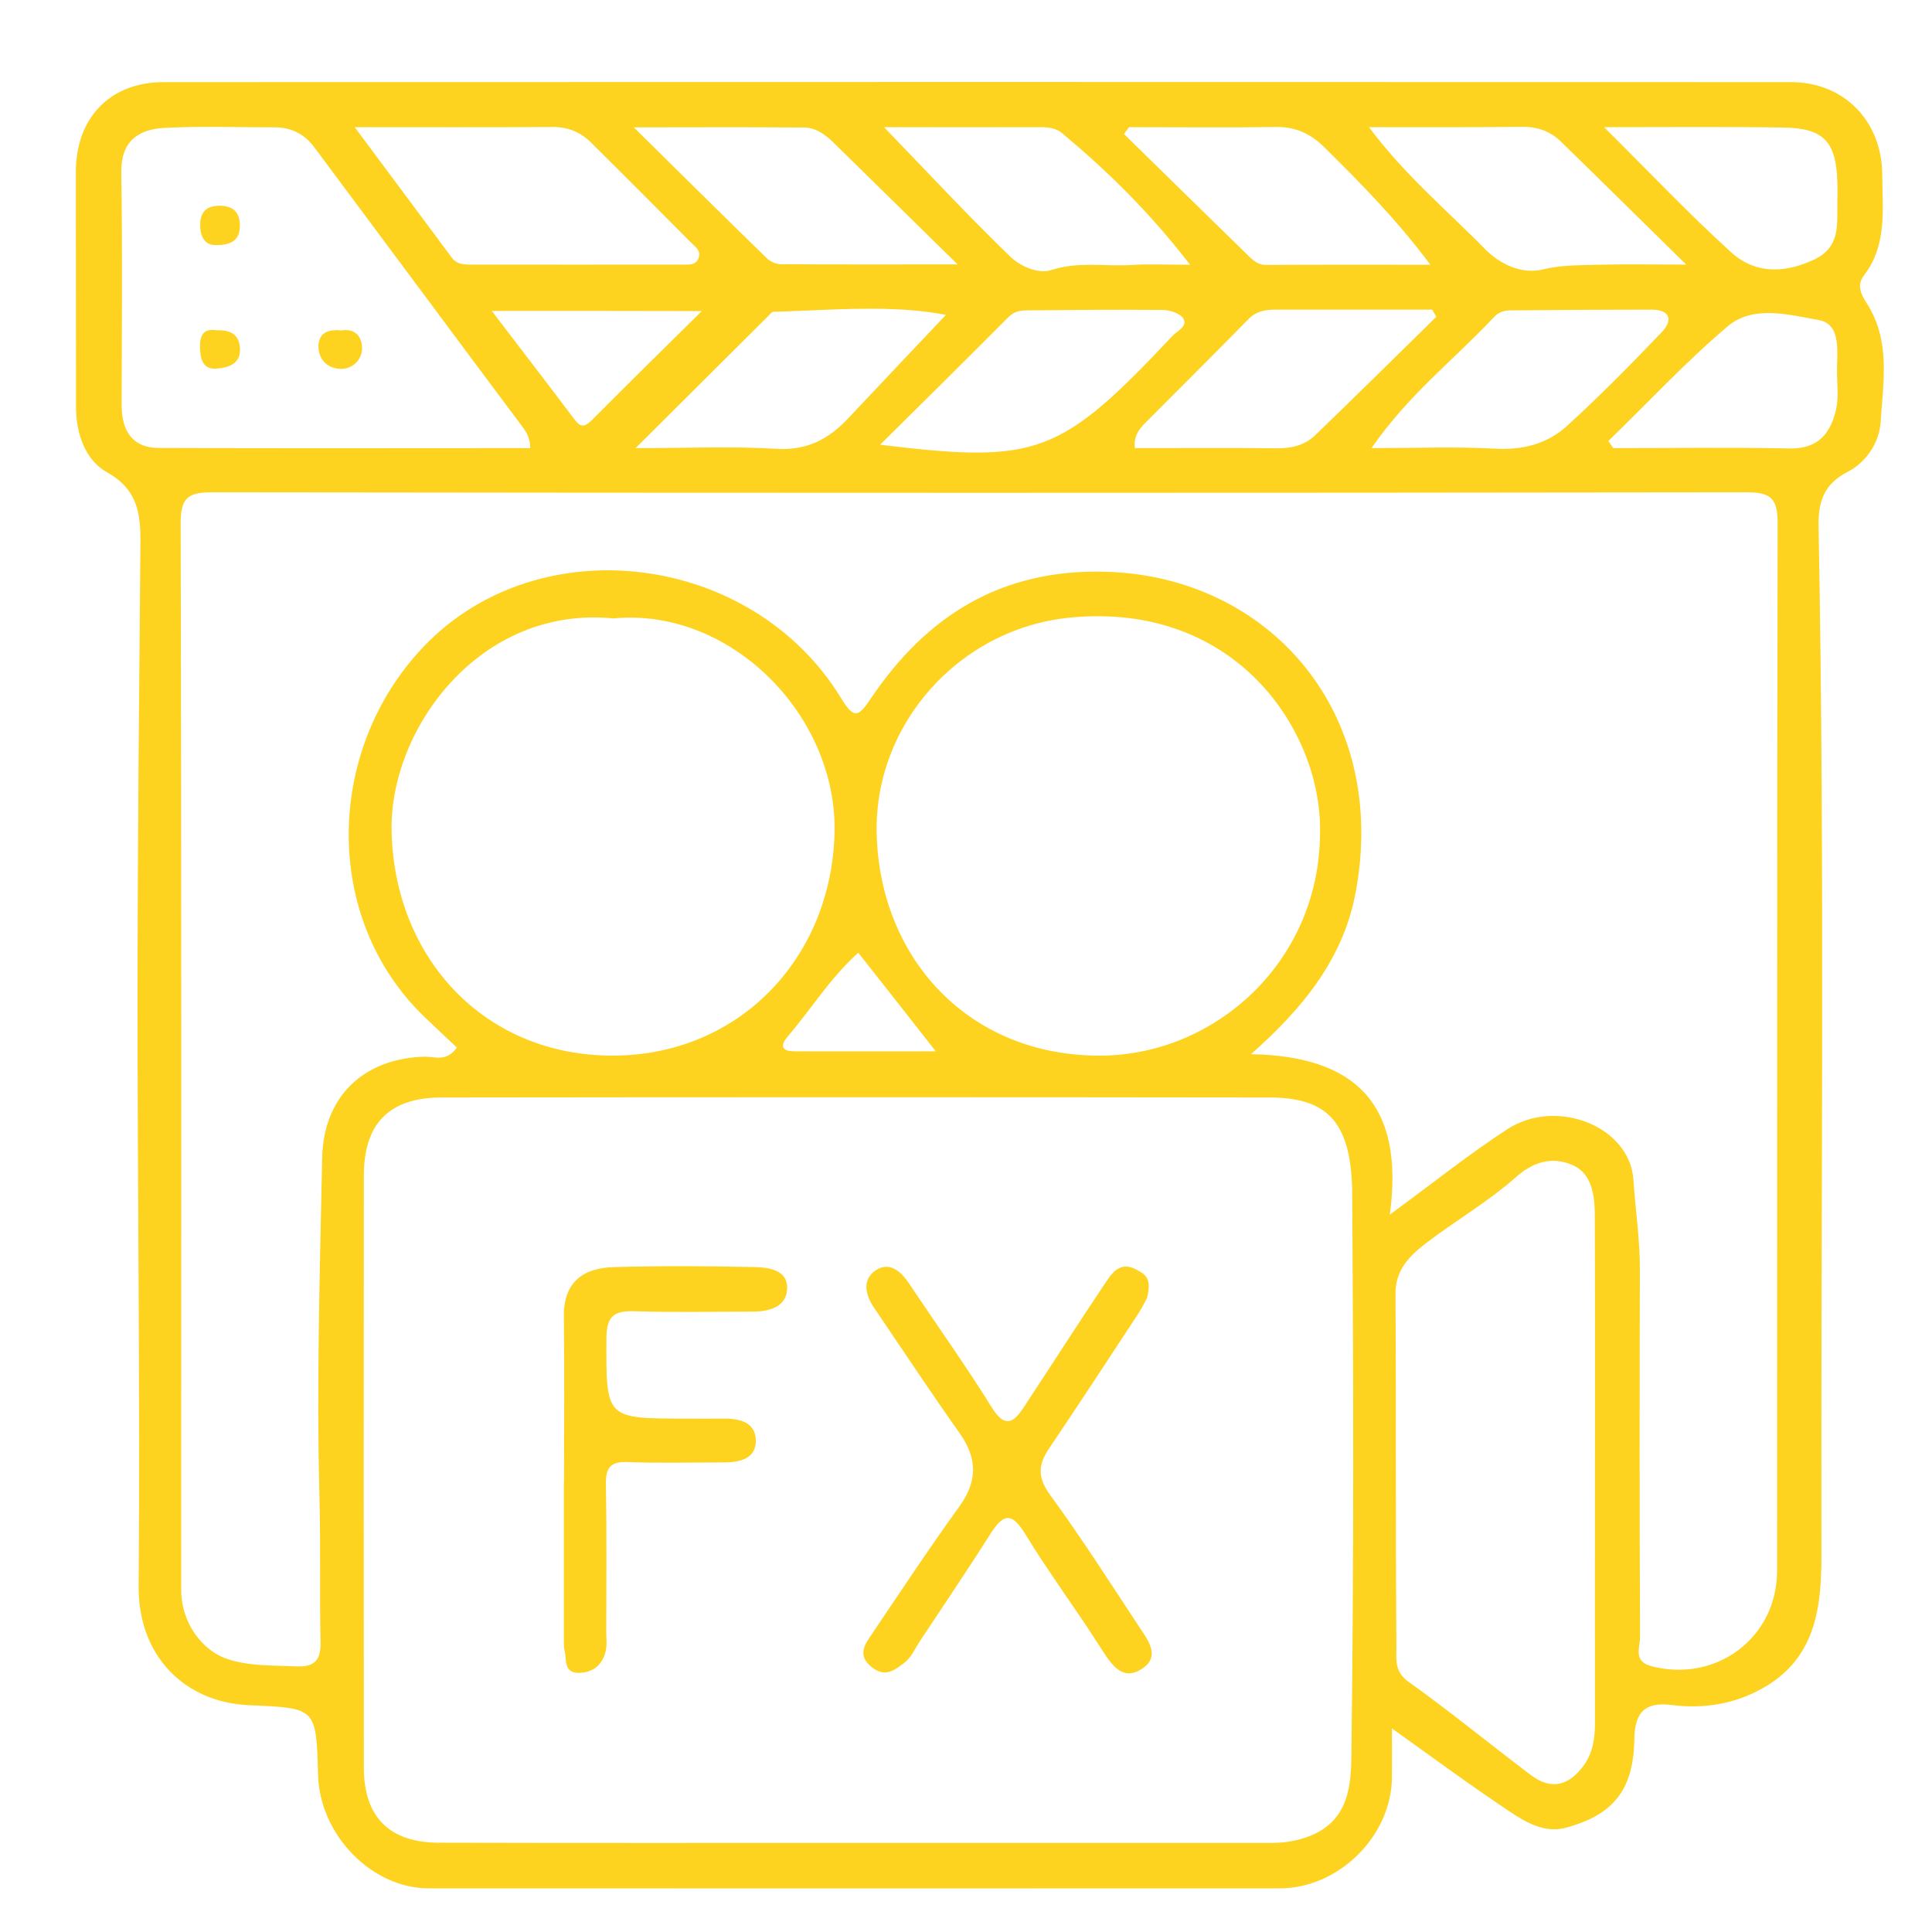
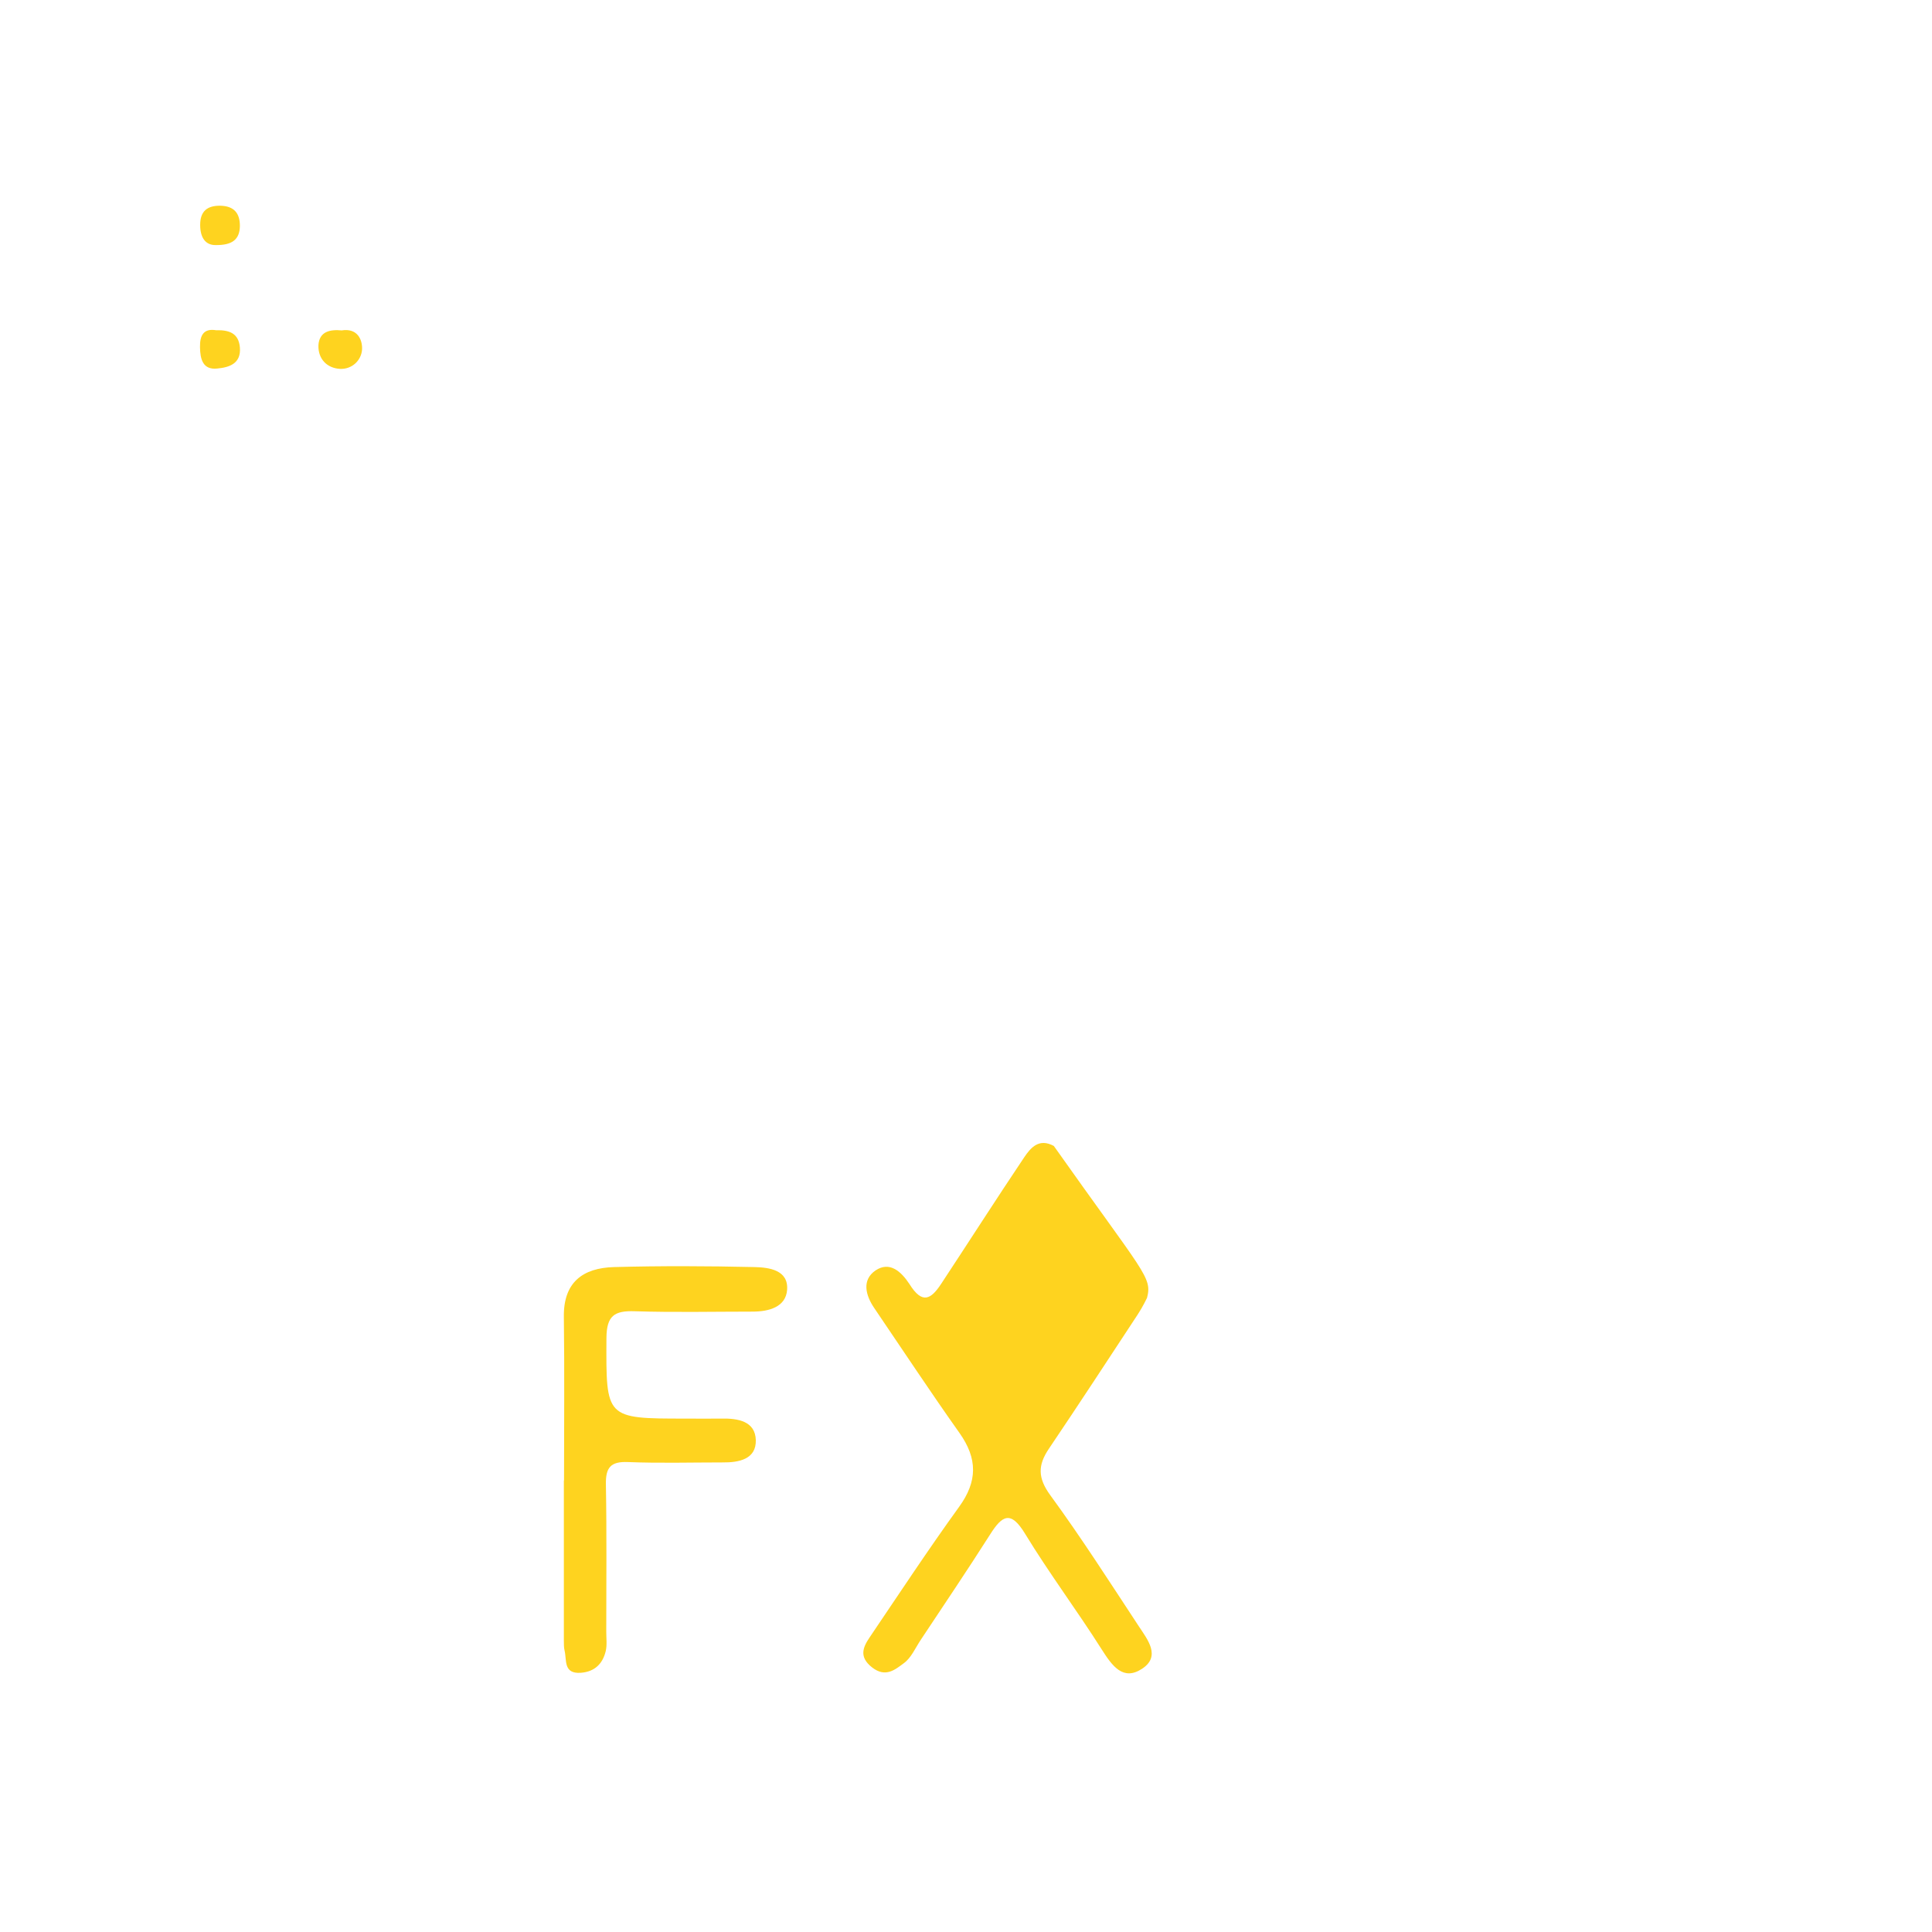
<svg xmlns="http://www.w3.org/2000/svg" id="Layer_1" x="0px" y="0px" viewBox="0 0 1080 1080" style="enable-background:new 0 0 1080 1080;" xml:space="preserve">
  <style type="text/css">	.st0{fill:#FED31F;}</style>
-   <path class="st0" d="M778.1,966.2c0,11.1,0.1,19.3,0,27.6c-0.4,32.8-29.9,61.8-62.7,61.8c-158.6,0-317.2,0.1-475.8,0 c-31.9,0-60.9-30-61.8-63.4c-1-37.9-1.1-37.3-38.7-39c-36.1-1.6-61.9-27.7-61.6-66.4c0.9-110.4-0.7-220.8-0.6-331.2 c0-84.2,0.9-168.3,1.6-252.5c0.1-16.3-1.7-29.6-18.7-39.1c-11.9-6.6-17.2-21.2-17.3-35.9c-0.1-43.9,0-87.8-0.1-131.7 c-0.1-30.3,18.9-50.5,49.1-50.5c303.2-0.1,606.4-0.1,909.6,0c29.8,0,51,21.8,51.1,52c0.1,19.3,2.8,39.1-10.2,56 c-4.5,5.9-1.3,11.2,1.9,16.2c13,20.7,8.8,43.7,7.4,65.8c-0.7,11.2-7.8,22.4-18.5,27.9c-13.4,6.9-16.5,16.9-16.2,30.8 c3.6,191.5,1.2,383,1.6,574.6c0,27.9-2.7,55.9-30.1,72.9c-16.5,10.2-34.7,13.4-53.7,11c-14.9-1.9-20.6,4.2-20.8,19.1 c-0.4,28-11.4,42.2-38.2,49.5c-11.8,3.2-22.4-2.9-31.7-9.2C822.3,998.3,801.8,983.1,778.1,966.2z M776.9,679 c25.1-18.4,44.7-34.1,65.6-47.7c27.4-17.9,68.6-1.8,70.6,28.2c1.1,16.9,3.7,33.7,3.6,50.7c-0.2,68.3-0.2,136.6,0.1,204.9 c0,5.7-4,13.6,6.3,16.3c36.3,9.5,70.3-15.9,70.3-53.3c0.1-195.2-0.1-390.3,0.3-585.5c0-13.6-3.4-17.4-17.2-17.4 c-286,0.4-572.1,0.4-858.1,0c-13.6,0-17.4,3.4-17.4,17.2c0.5,198.8,0.3,397.7,0.3,596.5c0,17.8,11.4,34,26.4,38.7 c12.3,3.9,25,3.3,37.6,3.9c10.3,0.5,14.1-3.1,13.9-13.5c-0.6-26.8,0.1-53.7-0.6-80.5c-1.7-63.4,0.2-126.8,1.5-190.2 c0.7-34.6,23.5-55.8,57.4-56.6c5.5-0.1,12.1,3.1,17.9-5.1c-6-5.7-12.2-11.4-18.3-17.3c-57.1-55.2-55.2-149.1-0.4-206.7 c64.3-67.6,183.7-52.9,233.5,28.7c7.4,12.1,9.7,10.5,17-0.4c31-45.8,72.6-71.8,130.4-70.3c91.7,2.3,159.1,78.7,140.2,179.4 c-6.7,35.9-28.3,63.7-58.5,90.3C758,590.3,785.3,617.5,776.9,679z M476,1030.2c78,0,156.1,0,234.1,0c6.6,0,12.8-0.7,19.4-2.9 c26.8-8.8,25.8-32.6,26-52.2c1.3-102.4,1.1-204.9,0.4-307.3c-0.3-40.1-13.2-54.3-46.5-54.3c-154.3-0.2-308.5-0.2-462.8,0 c-29.2,0.1-43.2,14.8-43.2,43.6c-0.1,110.4-0.1,220.7,0,331.1c0,27.6,14.4,41.9,42.2,41.9C322.4,1030.3,399.2,1030.2,476,1030.2z  M737.9,465.6c1.2-56-46.2-129.2-139.3-120.4C536.3,351.1,488,405,490.1,467.3c2.3,69,51.7,122.8,124.5,122.8 C678.5,590.2,737.6,538.3,737.9,465.6z M342.9,345.7c-74.6-7.4-125.2,61.8-124,118.9c1.5,70.8,51.8,125.7,123.9,125.5 c70.1-0.2,121.9-54.2,123.7-124.3C468.2,399.9,408.3,339.4,342.9,345.7z M891.6,823.9c0-48.2,0.1-96.3-0.1-144.5 c0-11.1-1.6-23.4-12.4-28.1c-10.5-4.6-21.1-2.6-31.4,6.5c-15.5,13.8-33.9,24.4-50.5,37.1c-9,7-17.2,14.7-17.1,28.3 c0.4,65.9,0,131.7,0.5,197.6c0,6.3-1.3,13.5,6.6,19.2c23.4,16.7,45.7,35,68.6,52.3c11.4,8.6,21.3,5.9,29.5-5.4 c5.2-7.2,6.3-15.2,6.3-24C891.5,916.6,891.6,870.3,891.6,823.9z M296.4,250.5c0-5.6-2.1-8.9-4.7-12.4 c-38.8-51.9-77.4-104-116.1-155.9c-5.3-7.1-12.7-11-21.7-11c-20.7,0-41.5-0.8-62.1,0.3c-14.6,0.8-24.3,7.6-24,25 c0.7,43.2,0.3,86.5,0.2,129.8c0,14.1,5.6,24,20.6,24.1C157.7,250.7,227,250.5,296.4,250.5z M198.3,71.1c19.7,26.4,37,49.8,54.4,73.1 c2.4,3.2,5.9,3.7,9.7,3.7c39.6,0,79.2,0.1,118.7,0c3.6,0,7.8,0.6,9.4-3.6c1.6-4.2-2.1-6.6-4.6-9.1c-18.5-18.6-36.9-37.1-55.5-55.5 c-5.7-5.7-12.7-8.7-21.1-8.7C274.1,71.2,238.8,71.1,198.3,71.1z M765.3,71.1c20.4,27.3,43.8,46.6,64.7,68 c8.5,8.7,20.8,14.4,32.5,11.5c10.4-2.5,20.3-2.3,30.4-2.6c14.8-0.4,29.7-0.1,49.7-0.1c-26-25.5-48-47.3-70.2-68.9 c-5.8-5.6-13-8.2-21.3-8.1C824.3,71.2,797.5,71.1,765.3,71.1z M354.3,71.2c27,26.7,50.6,50,74.4,73.2c1.9,1.9,5.2,3.3,7.9,3.3 c31.2,0.2,62.4,0.1,98.7,0.1c-25.8-25.3-47.8-47-69.9-68.6c-4.4-4.2-9.6-7.9-15.8-7.9C419.6,71,389.5,71.2,354.3,71.2z M528.8,176 c-31-5.9-63.8-2.6-96.5-1.7c-0.9,0-1.9,1.4-2.8,2.3c-23.9,23.8-47.7,47.5-74.2,73.9c29.3,0,54.3-1.1,79,0.4 c16.9,1,28.9-5.5,39.7-16.9C492,214.9,509.9,195.9,528.8,176z M802.9,177.1c-0.8-1.3-1.5-2.7-2.3-4c-29.2,0-58.5,0-87.7,0 c-5.5,0-10.5,0.8-14.9,5.2c-19.2,19.6-38.7,38.9-58,58.3c-3.7,3.7-6.4,7.9-5.6,13.9c26.9,0,53.1-0.2,79.3,0.1 c8.3,0.1,15.7-1.7,21.6-7.4C758,221.3,780.4,199.2,802.9,177.1z M494.2,71.1c25.2,26.1,47.3,49.9,70.6,72.4 c5.5,5.3,15.5,9.9,23.1,7.4c15.1-4.9,30-1.8,44.9-2.8c9.2-0.6,18.5-0.1,32.5-0.1c-23.3-30.1-46.5-52.6-71.5-73.5 c-3.3-2.8-7.4-3.4-11.9-3.4C553.9,71.2,526,71.1,494.2,71.1z M492,248.6c87.9,10.7,100.6,5.9,163.4-60.8c2.7-2.9,8.6-5.3,6.1-9.7 c-1.6-2.8-7.2-4.7-11.1-4.8c-25.6-0.3-51.2,0-76.8,0.2c-3.7,0-7,0.9-9.8,3.7C540.5,200.6,516.9,224,492,248.6z M631.1,71.1 c-0.9,1.3-1.8,2.5-2.8,3.8c23.3,22.8,46.6,45.7,70,68.5c2.6,2.5,5.2,4.7,9.4,4.7c30-0.2,60.1-0.1,91.9-0.1 c-18.8-25.2-38.8-45.4-59-65.4c-7.7-7.7-16.2-11.8-27.3-11.6C685.9,71.4,658.5,71.1,631.1,71.1z M766.7,250.5 c25,0,46.9-0.9,68.7,0.3c15.4,0.9,29.2-2.5,40.2-12.4c18.5-16.8,36-34.6,53.3-52.7c6.4-6.7,4.8-12.6-5.7-12.6 c-26.2,0-52.4,0.2-78.6,0.4c-3.8,0-7,1-9.7,4C812.9,201,787.1,220.8,766.7,250.5z M896.7,71.1c25.7,25.5,47.5,48.6,71,69.9 c13.4,12.2,29.8,11.9,46.4,4.1c15.1-7.1,12.7-20.1,13-32.5c0.1-3.6,0.1-7.3,0-10.9c-0.7-22.6-7.7-30.1-30.2-30.4 C965.2,70.8,933.6,71.1,896.7,71.1z M899.1,246.5c0.9,1.3,1.8,2.7,2.7,4c32.9,0,65.8-0.5,98.7,0.2c16,0.3,22.9-8.6,25.9-22 c1.4-6.4,0.6-13.3,0.5-20c-0.2-11.3,2.9-27.5-10.3-29.8c-16.4-2.9-36.4-8.6-50.8,3.5C942.4,202.2,921.3,225,899.1,246.5z  M274.9,173.8c17.1,22.4,31.9,41.6,46.5,61c3.8,5,6.3,3.1,9.8-0.3c19.4-19.5,39-38.8,61.1-60.6C351.9,173.8,315.7,173.8,274.9,173.8 z M479.8,532.6c-15.5,13.8-26.2,31.3-39.3,46.6c-5.3,6.3-2.6,8.5,4,8.5c25.1,0.1,50.2,0,78.6,0C507.6,567.9,494.1,550.7,479.8,532.6 z" />
-   <path class="st0" d="M641.2,725.5c0,0-2.3,4.9-5.2,9.3c-16.5,25.1-32.9,50.2-49.7,75.1c-6.2,9.2-6.2,16.3,0.8,25.9 c17.4,23.8,33.3,48.7,49.5,73.3c4.8,7.3,12.5,16.7,1.9,23.7c-10.7,7.1-16.8-1.6-22.6-10.7c-13.8-21.8-29.4-42.6-42.8-64.6 c-8.1-13.4-12.9-10.4-19.7,0.4c-12.6,19.8-25.7,39.2-38.7,58.8c-3,4.5-5.3,10-9.4,13c-4.9,3.6-10.2,8.3-17.8,2.4 c-7.5-5.9-5.1-11.3-1.3-16.9c16.5-24.4,32.7-49,49.9-72.8c10.4-14.3,10.4-27,0.3-41.3c-16.3-23-31.8-46.5-47.7-69.9 c-4.9-7.2-7-15.7,0.7-21c7.9-5.3,14.3,0.5,19,7.6c15.4,23.1,31.5,45.6,46.1,69.1c7.2,11.6,12.1,8.4,17.7-0.1 c15.5-23.5,30.7-47.3,46.4-70.7c3.7-5.5,8.3-10.9,16.6-6.4C639.7,712.2,644.2,713.9,641.2,725.5z" />
+   <path class="st0" d="M641.2,725.5c0,0-2.3,4.9-5.2,9.3c-16.5,25.1-32.9,50.2-49.7,75.1c-6.2,9.2-6.2,16.3,0.8,25.9 c17.4,23.8,33.3,48.7,49.5,73.3c4.8,7.3,12.5,16.7,1.9,23.7c-10.7,7.1-16.8-1.6-22.6-10.7c-13.8-21.8-29.4-42.6-42.8-64.6 c-8.1-13.4-12.9-10.4-19.7,0.4c-12.6,19.8-25.7,39.2-38.7,58.8c-3,4.5-5.3,10-9.4,13c-4.9,3.6-10.2,8.3-17.8,2.4 c-7.5-5.9-5.1-11.3-1.3-16.9c16.5-24.4,32.7-49,49.9-72.8c10.4-14.3,10.4-27,0.3-41.3c-16.3-23-31.8-46.5-47.7-69.9 c-4.9-7.2-7-15.7,0.7-21c7.9-5.3,14.3,0.5,19,7.6c7.2,11.6,12.1,8.4,17.7-0.1 c15.5-23.5,30.7-47.3,46.4-70.7c3.7-5.5,8.3-10.9,16.6-6.4C639.7,712.2,644.2,713.9,641.2,725.5z" />
  <path class="st0" d="M315.3,827.6c0-30.5,0.3-60.9-0.1-91.4c-0.3-19.5,10.7-27.4,28-27.9c26.2-0.7,52.4-0.6,78.6,0 c8.1,0.2,19,1.6,18.2,12.7c-0.7,9.6-10.1,12.2-19.3,12.2c-21.9,0-43.9,0.5-65.8-0.2c-11.4-0.4-15.8,2.4-15.9,15 c-0.2,45-0.7,45,44.2,45c6.7,0,13.4,0.1,20.1,0c9.1-0.2,18.9,1.4,19.2,12c0.3,10.7-9.4,12.6-18.5,12.5c-17.7,0-35.4,0.5-53-0.2 c-9.7-0.4-12.5,3.1-12.3,12.6c0.5,27.4,0.2,54.8,0.2,82.2c0,3.7,0.5,7.5-0.3,10.9c-1.7,7-6.1,11.5-13.9,12.1 c-9.9,0.7-7.8-7.1-9.1-12.4c-0.4-1.7-0.4-3.6-0.4-5.5c0-29.9,0-59.7,0-89.6C315.2,827.6,315.2,827.6,315.3,827.6z" />
  <path class="st0" d="M191,184.7c8.6-1.4,11.6,4.9,11.4,10.5c-0.3,6.2-5.6,11.3-12.3,11c-7.4-0.4-12.3-5.6-12.1-13.1 C178.4,185.1,184.8,184.1,191,184.7z" />
  <path class="st0" d="M120.6,137c-5.7,0.1-8.7-4.1-8.7-11.3c0-7.6,3.9-10.8,11.3-10.7c7.5,0.2,10.9,4,10.9,11.3 C134,133.9,129.8,137.1,120.6,137z" />
  <path class="st0" d="M120.8,184.6c7.4-0.2,12.6,1.7,13.3,9.6c0.8,9.2-6.2,11.2-12.6,11.8c-8.1,0.9-9.6-5.2-9.7-12 C111.7,187.2,114,183.5,120.8,184.6z" />
</svg>